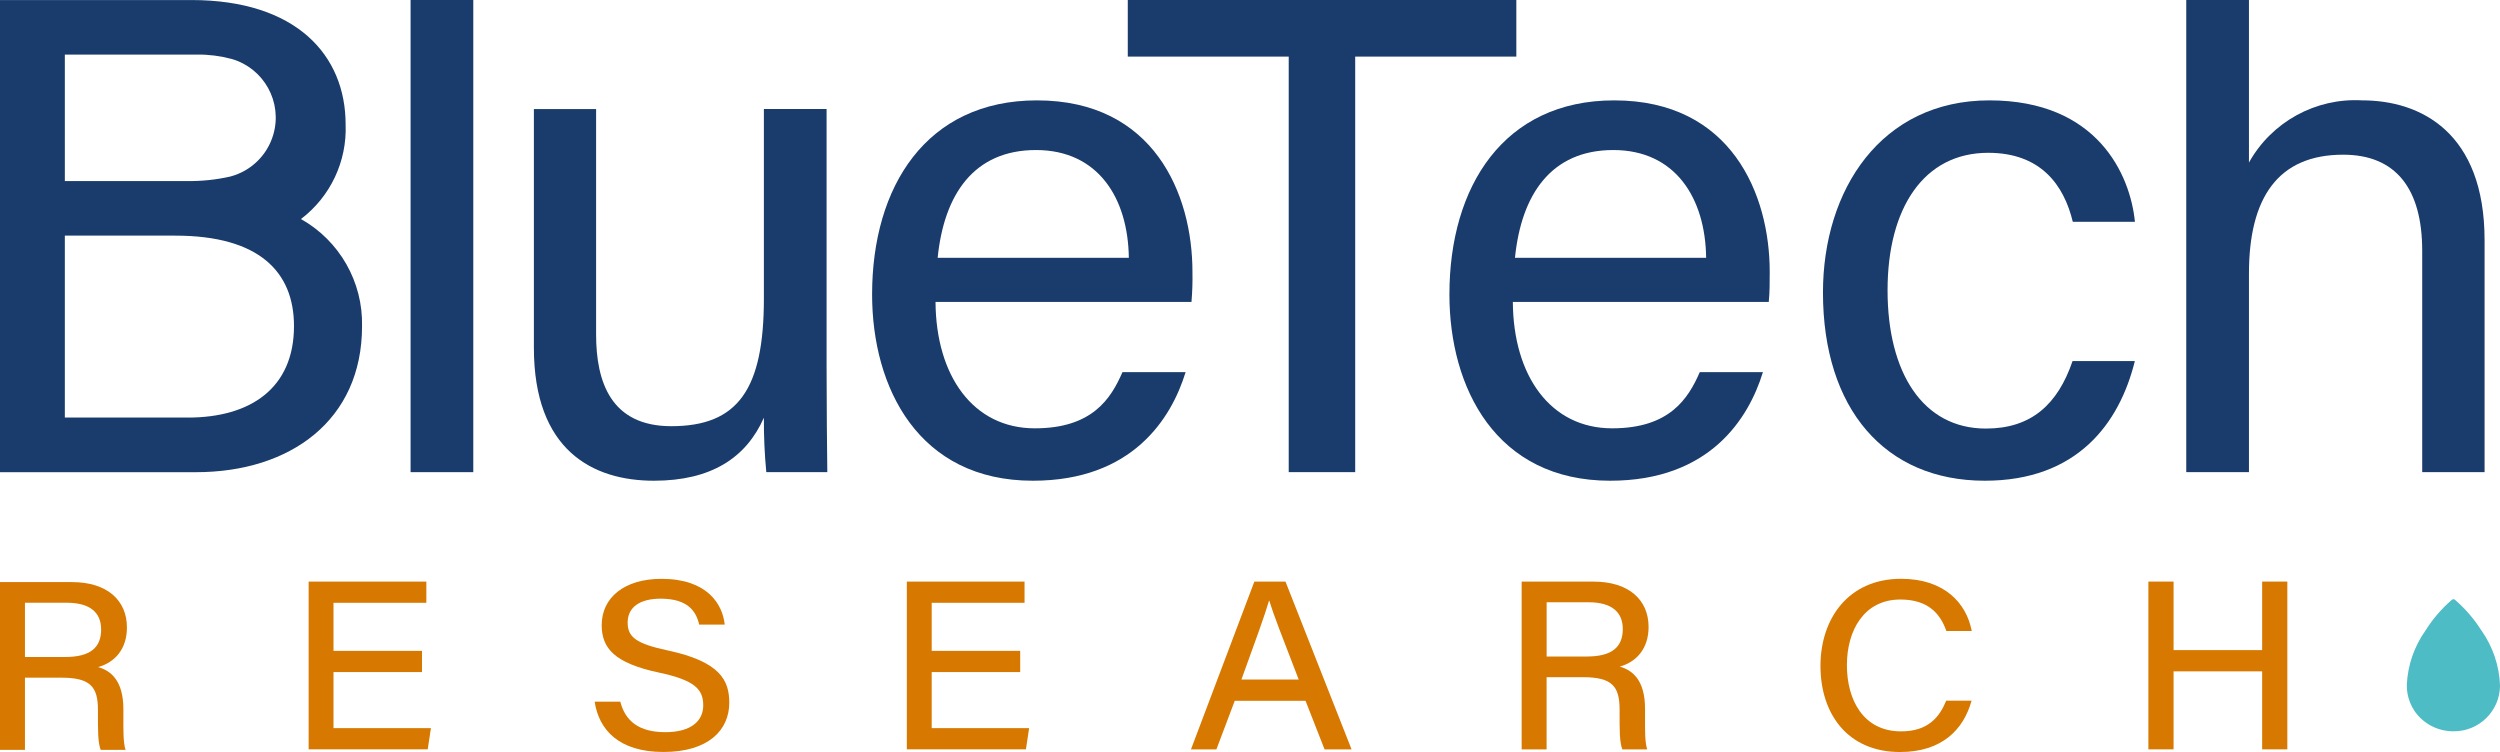
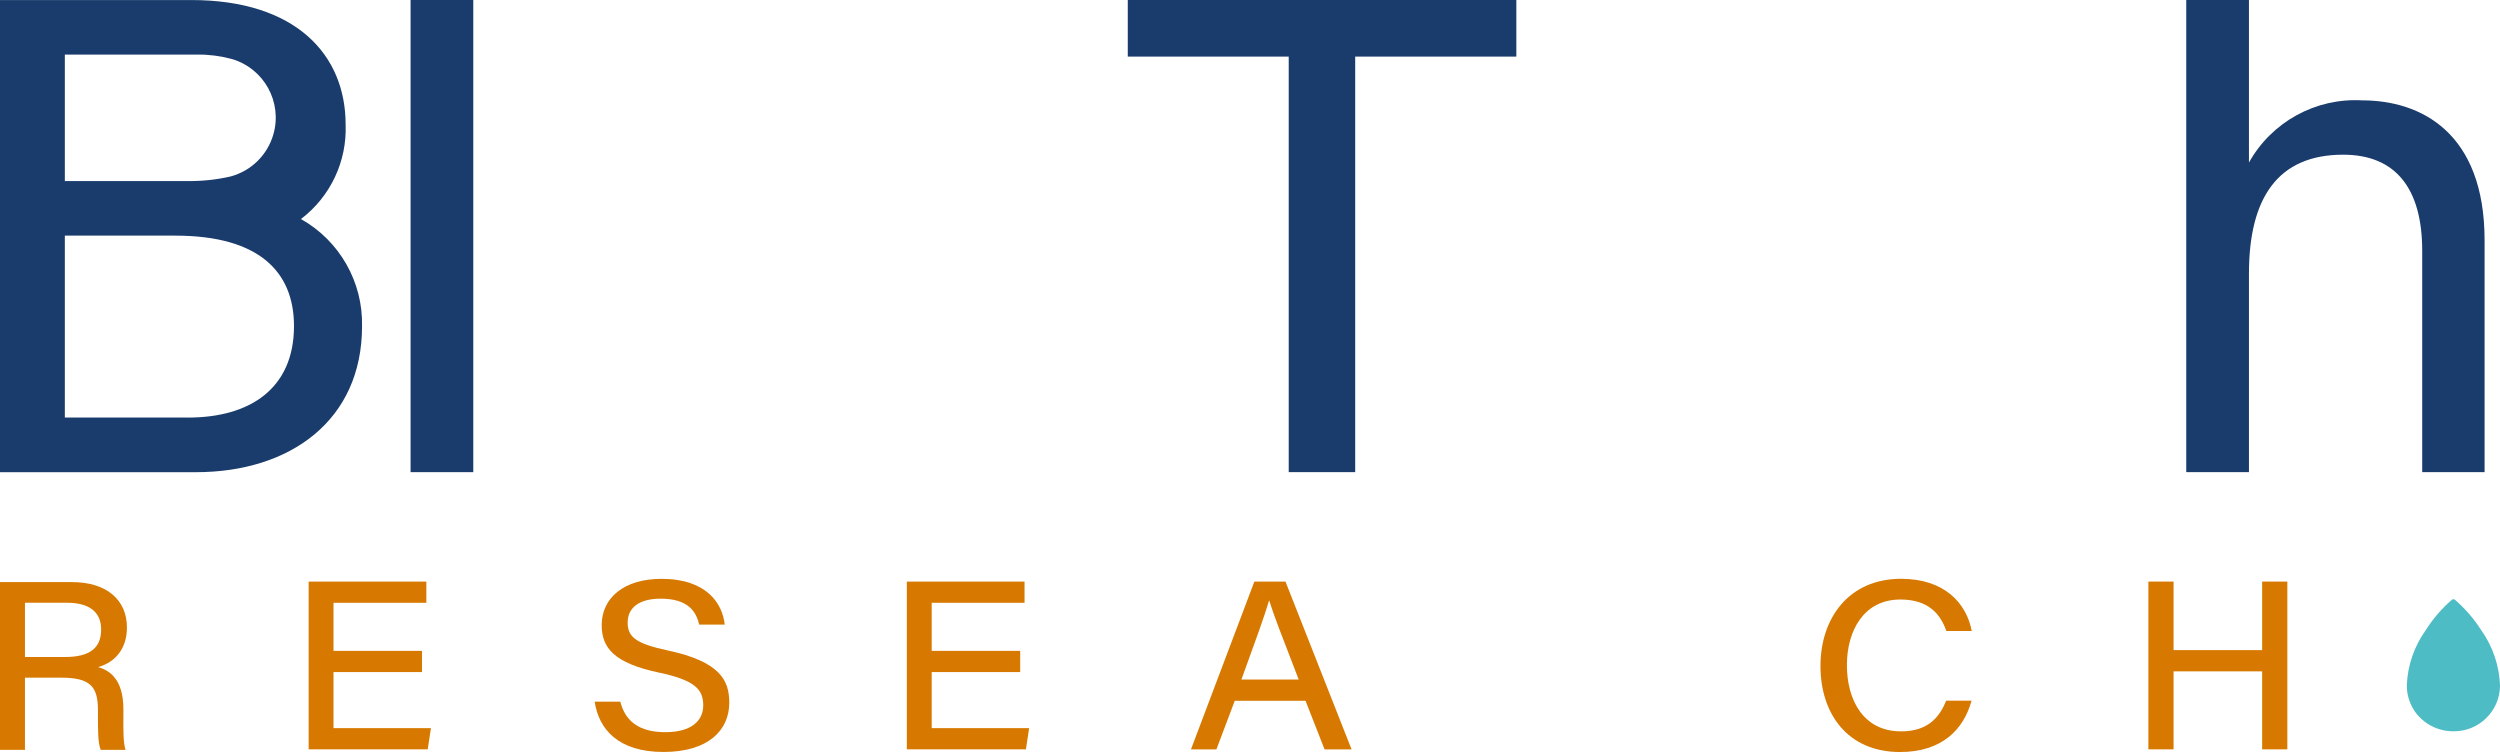
<svg xmlns="http://www.w3.org/2000/svg" id="Capa_2" data-name="Capa 2" viewBox="0 0 621.2 186.85">
  <defs>
    <style>
      .cls-1 {
        fill: #4dbcc5;
      }

      .cls-1, .cls-2, .cls-3 {
        stroke-width: 0px;
      }

      .cls-2 {
        fill: #d77900;
      }

      .cls-3 {
        fill: #1a3c6c;
      }
    </style>
  </defs>
  <g id="Layer_1" data-name="Layer 1">
    <g>
      <path id="Path_100-2" data-name="Path 100-2" class="cls-3" d="m102.02,117.32V0h15.58v117.32h-15.58Z" />
-       <path id="Path_101-2" data-name="Path 101-2" class="cls-3" d="m205.39,91.02c0,8.78.11,20.96.18,26.3h-15.16c-.43-4.5-.63-9.01-.6-13.53-4.41,9.99-13.13,15.66-27.33,15.66-15.21,0-29.82-7.56-29.82-33.03V27.1h15.46v56.01c0,11.86,3.72,22.79,18.69,22.79,16.59,0,23-9.2,23-31.75V27.08h15.58v63.94Z" />
-       <path id="Path_102-2" data-name="Path 102-2" class="cls-3" d="m232.46,75.03c.11,18.36,9.35,31.4,24.67,31.4,14.27,0,18.9-7.35,21.78-13.96h15.69c-3.55,11.56-13.23,26.98-37.96,26.98-28.38,0-39.94-23.06-39.94-46.29,0-26.86,13.52-48.22,40.95-48.22,29.1,0,38.65,23.35,38.65,42.6.05,2.5-.03,4.99-.24,7.48h-63.6Zm48.03-10.98c-.18-14.83-7.64-26.77-23.07-26.77s-22.85,11.04-24.43,26.77h47.5Z" />
      <path id="Path_103-2" data-name="Path 103-2" class="cls-3" d="m320.23,14.07h-40V0h96.55v14.07h-40.04v103.25h-16.52V14.07Z" />
-       <path id="Path_104-2" data-name="Path 104-2" class="cls-3" d="m375.91,75.03c.11,18.36,9.35,31.4,24.67,31.4,14.27,0,18.89-7.35,21.78-13.96h15.69c-3.55,11.56-13.23,26.98-37.96,26.98-28.37,0-39.94-23.06-39.94-46.29,0-26.86,13.52-48.22,40.95-48.22,29.1,0,38.64,23.35,38.64,42.6,0,2.74,0,5.05-.24,7.48h-63.6Zm48.03-10.98c-.18-14.83-7.64-26.77-23.07-26.77s-22.85,11.04-24.43,26.77h47.5Z" />
-       <path id="Path_105-2" data-name="Path 105-2" class="cls-3" d="m530.47,89.7c-3.83,15.53-14.34,29.75-37.28,29.75-24.83,0-40.22-17.87-40.22-46.77,0-25.51,14.43-47.74,41.35-47.74s35.01,18.54,36.17,30.18h-15.44c-2.22-9.19-7.98-17.15-21.03-17.15-15.97,0-25,13.68-25,34.16s8.77,34.36,24.43,34.36c11.29,0,17.86-6.01,21.54-16.78h15.48Z" />
      <path id="Path_106-2" data-name="Path 106-2" class="cls-3" d="m558.82,0v40.39c5.65-10.12,16.59-16.12,28.16-15.45,14.46,0,30.39,7.92,30.39,34.77v57.6h-15.5v-55c0-15.35-6.49-23.87-19.64-23.87-16.23,0-23.41,10.73-23.41,29.53v49.34h-15.58V0h15.57Z" />
      <path id="Path_107-2" data-name="Path 107-2" class="cls-3" d="m74.79,54.42c7.31-5.55,11.45-14.32,11.09-23.49,0-17.16-12.18-30.92-38.34-30.92H0v117.32h48.67c23.48,0,41.29-12.92,41.29-36.26.25-11-5.58-21.24-15.17-26.64ZM16.11,13.56h32.87c2.9-.03,5.78.34,8.58,1.09,8.04,2.32,12.68,10.72,10.36,18.76-1.47,5.11-5.52,9.08-10.67,10.45-3.55.81-7.18,1.18-10.82,1.13h-30.32V13.56Zm30.58,90.19h-30.58v-45.2h27.44c20.87,0,29.5,9.03,29.5,22.47,0,15.43-10.8,22.74-26.36,22.74h0Z" />
      <path id="Icon_ionic-ios-water_1_2" data-name="Icon ionic-ios-water 1 2" class="cls-1" d="m616.57,156.65c-1.8-2.85-4.02-5.42-6.57-7.62-.22-.18-.53-.18-.75,0-2.55,2.2-4.76,4.77-6.55,7.62-2.81,3.95-4.43,8.64-4.65,13.48v.29c0,1.41.27,2.8.79,4.11.29.73.65,1.42,1.08,2.08,2.18,3.21,5.82,5.12,9.7,5.1,6.32.08,11.51-4.98,11.59-11.3-.17-4.94-1.78-9.72-4.63-13.76Z" />
      <path class="cls-2" d="m6.2,168.38v17.95H0v-41.69h17.89c8.68,0,13.65,4.49,13.65,11.27,0,5.33-2.94,8.66-7.16,9.85,2.98.84,6.28,3.16,6.28,10.45v1.85c0,2.95-.08,6.48.54,8.27h-6.18c-.71-1.81-.68-4.97-.68-8.85v-1.03c0-5.75-1.81-8.06-9.08-8.06H6.2Zm0-5.13h9.97c6.18,0,8.96-2.27,8.96-6.84,0-4.29-2.87-6.64-8.52-6.64H6.2v13.48Z" />
      <path class="cls-2" d="m104.86,167h-21.99v13.92h24.21l-.8,5.28h-29.59v-41.69h29.25v5.28h-23.07v11.94h21.99v5.28Z" />
      <path class="cls-2" d="m154.13,174.34c1.22,4.8,4.61,7.59,11.18,7.59s9.43-2.9,9.43-6.66c0-4-2.11-6.26-11.03-8.15-11.01-2.35-14.2-6.03-14.2-11.8,0-6.75,5.53-11.49,14.86-11.49,11.31,0,15.18,6.23,15.71,11.38h-6.35c-.73-3.25-2.76-6.45-9.56-6.45-5.17,0-8.21,2.1-8.21,5.95,0,3.58,2.08,5.23,9.95,6.91,13.03,2.79,15.3,7.43,15.3,12.99,0,6.82-5.19,12.24-16.35,12.24s-16.06-5.57-17.1-12.5h6.36Z" />
      <path class="cls-2" d="m253.5,167h-21.99v13.92h24.21l-.8,5.28h-29.59v-41.69h29.25v5.28h-23.07v11.94h21.99v5.28Z" />
      <path class="cls-2" d="m306.81,174.14l-4.56,12.07h-6.32l15.75-41.69h7.74l16.42,41.69h-6.71l-4.73-12.07h-17.59Zm15.89-5.29c-4.18-10.81-6.37-16.45-7.31-19.59h-.06c-.97,3.34-3.48,10.32-6.86,19.59h14.23Z" />
-       <path class="cls-2" d="m384.3,168.26v17.95h-6.2v-41.69h17.89c8.68,0,13.65,4.49,13.65,11.27,0,5.33-2.94,8.66-7.16,9.85,2.98.84,6.28,3.16,6.28,10.45v1.85c0,2.95-.08,6.48.54,8.27h-6.18c-.71-1.81-.68-4.97-.68-8.85v-1.03c0-5.75-1.81-8.06-9.08-8.06h-9.07Zm0-5.13h9.97c6.18,0,8.96-2.27,8.96-6.84,0-4.29-2.87-6.64-8.52-6.64h-10.4v13.48Z" />
      <path class="cls-2" d="m489.9,174.09c-1.98,7.18-7.34,12.77-17.79,12.77-13.08,0-19.76-9.57-19.76-21.38s6.98-21.66,20.03-21.66c10.75,0,16.24,6.03,17.56,12.97h-6.31c-1.48-4.23-4.45-7.82-11.43-7.82-9.04,0-13.28,7.69-13.28,16.31s4.07,16.45,13.46,16.45c6.73,0,9.53-3.53,11.22-7.63h6.3Z" />
      <path class="cls-2" d="m533.83,144.51h6.26v17.03h22.01v-17.03h6.26v41.69h-6.26v-19.38h-22.01v19.38h-6.26v-41.69Z" />
    </g>
  </g>
</svg>